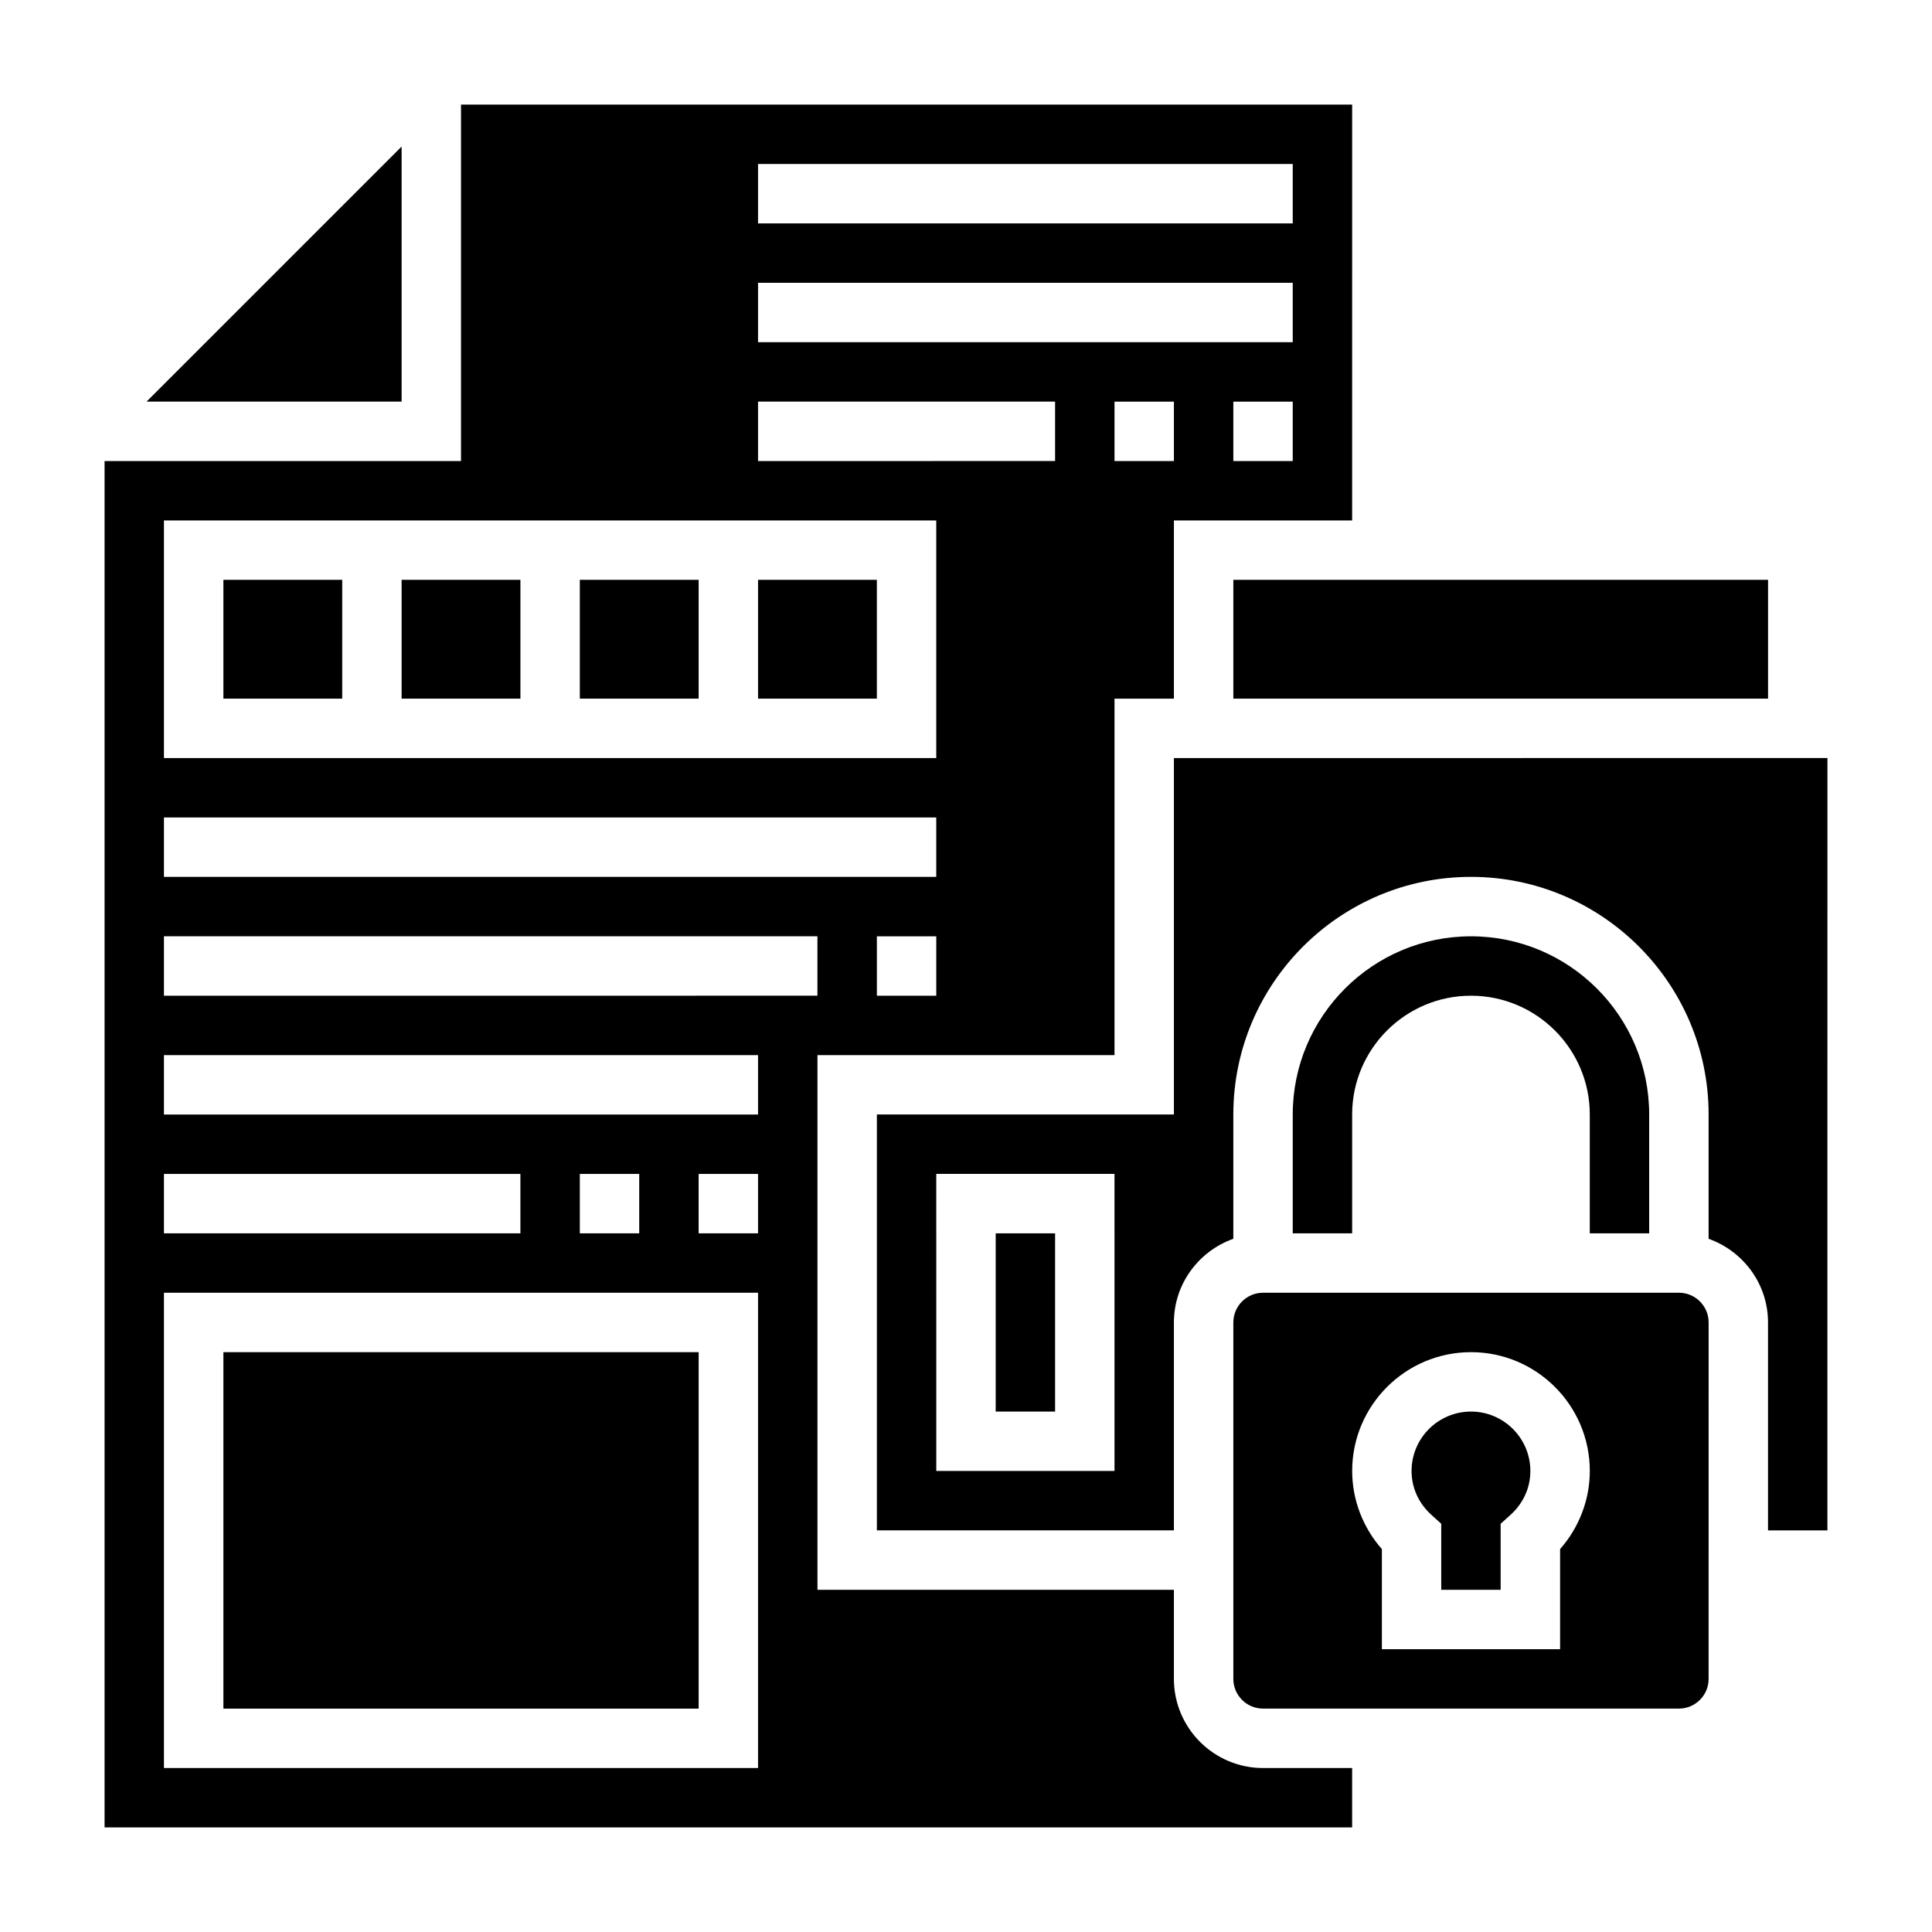
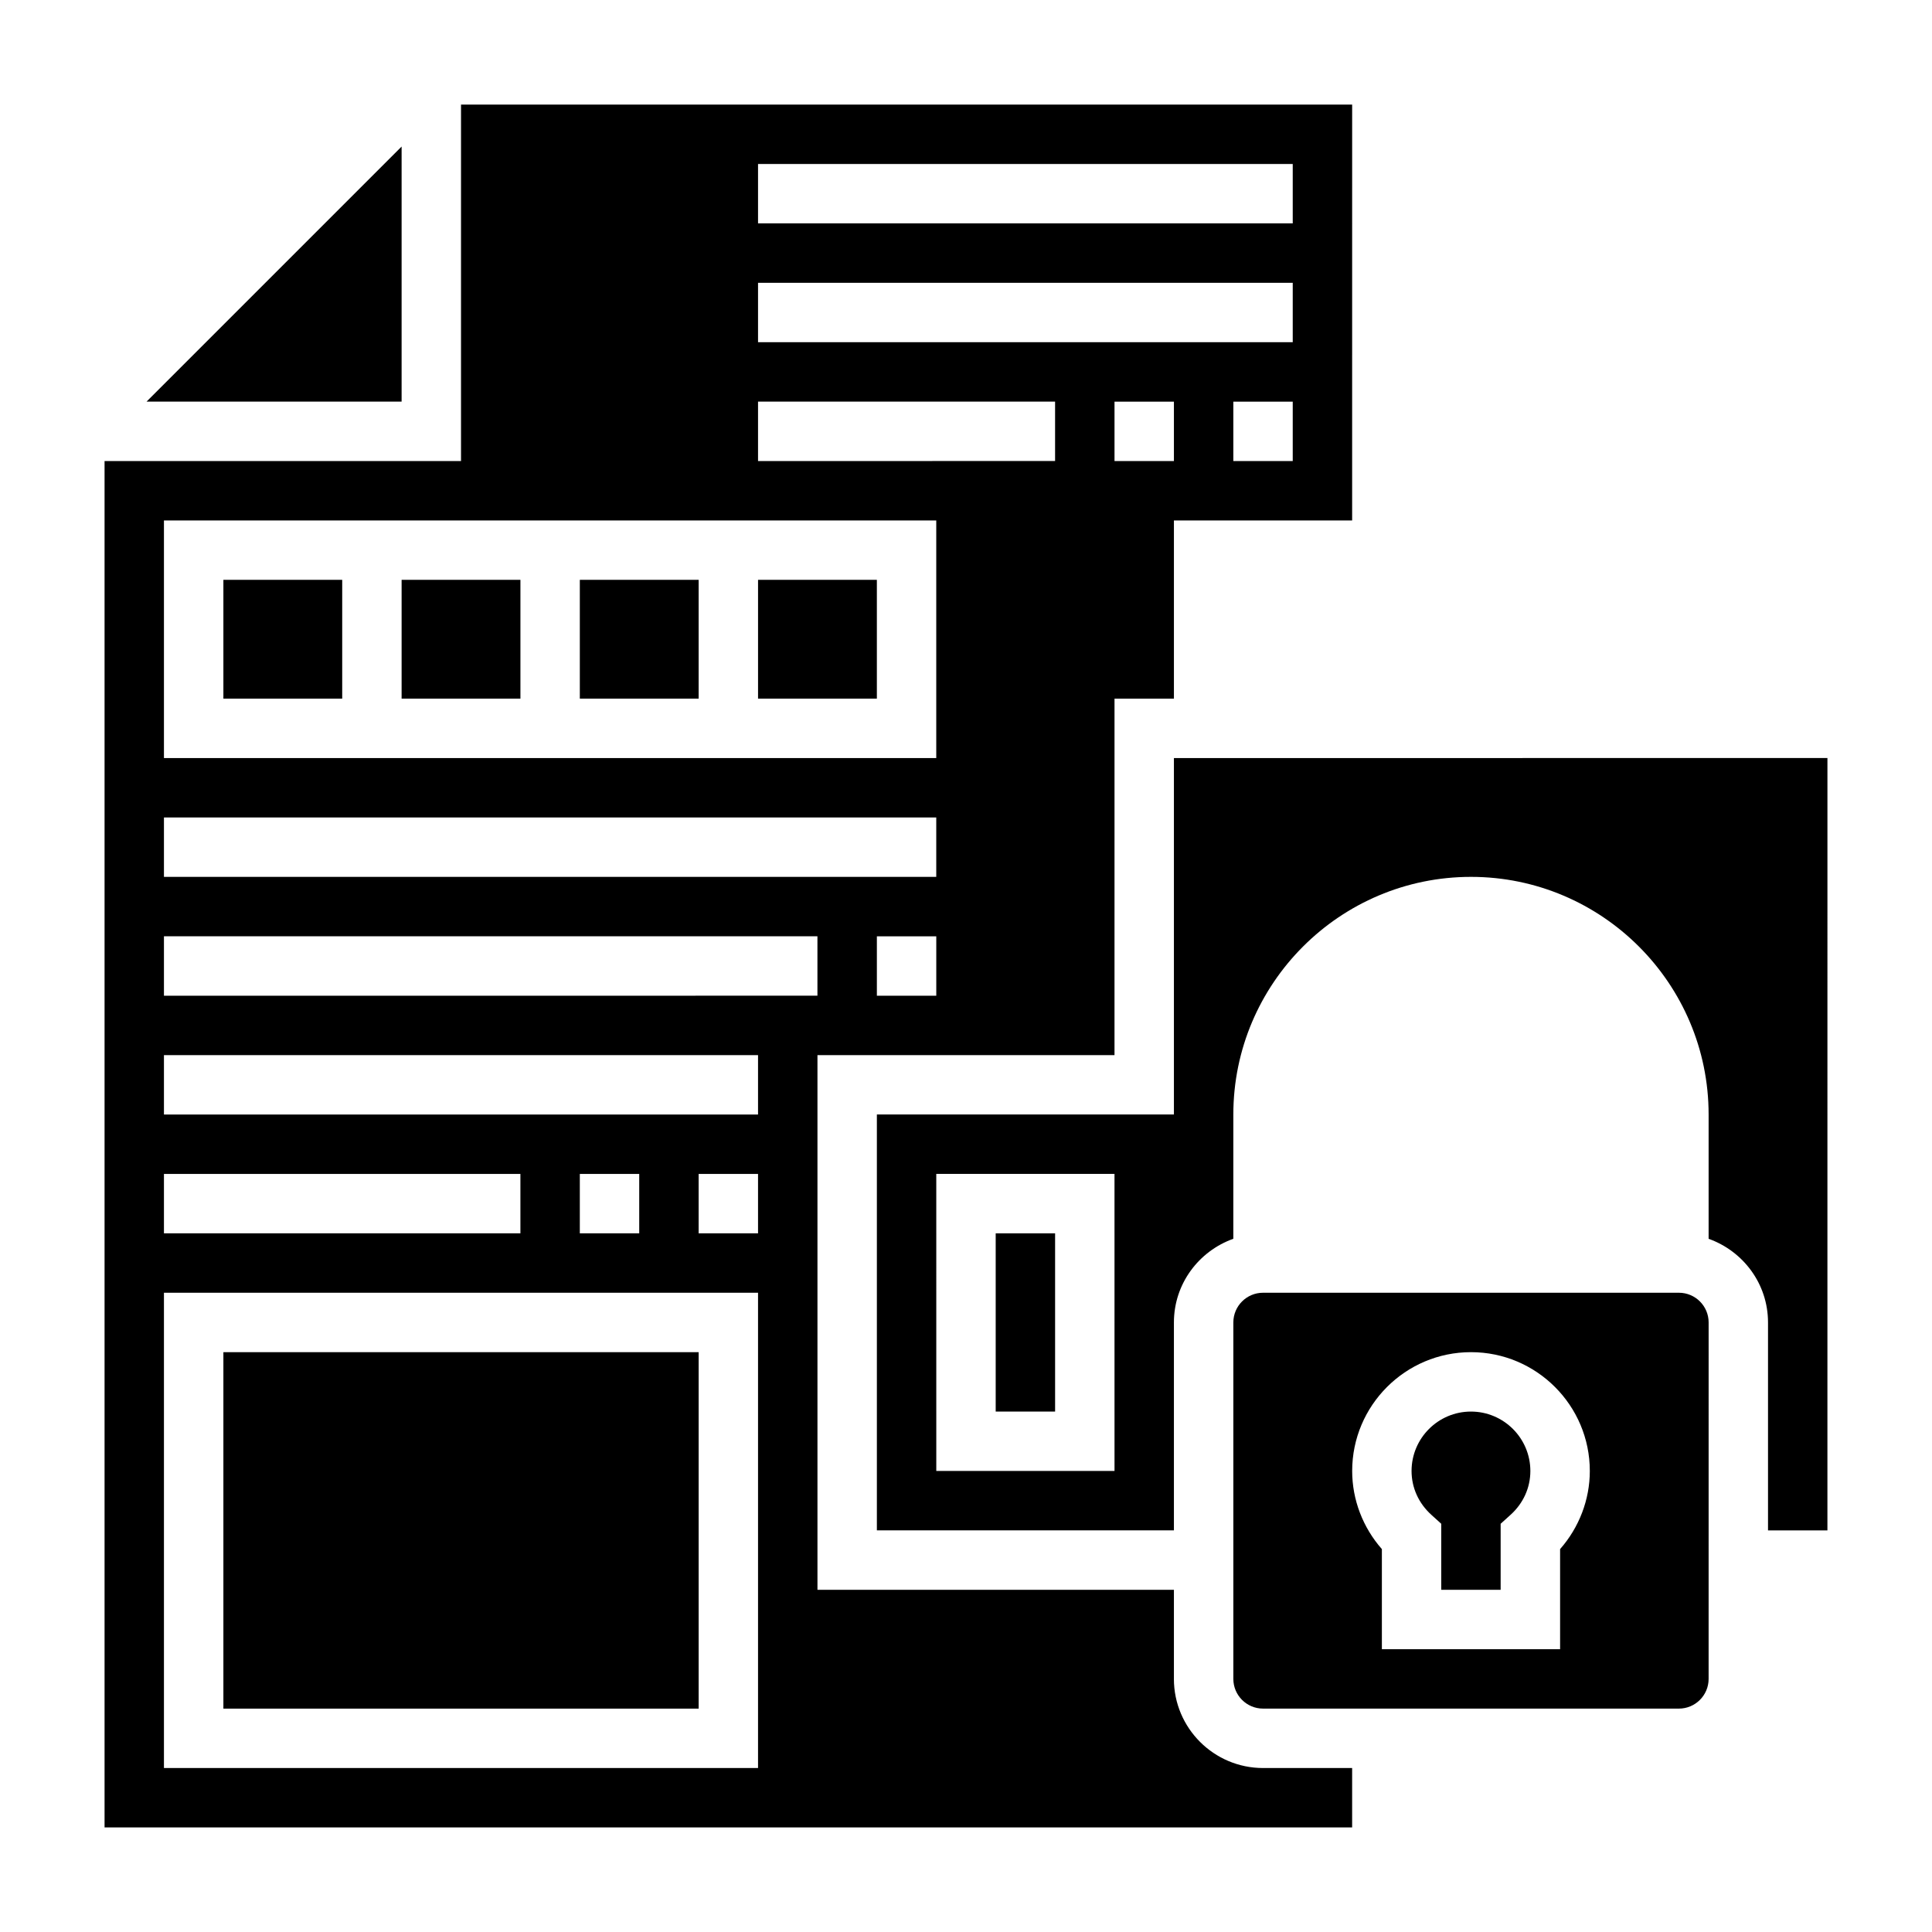
<svg xmlns="http://www.w3.org/2000/svg" fill="#000000" width="800px" height="800px" version="1.1" viewBox="144 144 512 512">
  <g>
    <path d="m203.2 502.34h125.95v94.465h-125.95z" />
-     <path d="m470.85 297.66h141.7v31.488h-141.7z" />
    <path d="m344.89 297.66h31.488v31.488h-31.488z" />
    <path d="m455.1 588.93v-23.617l-94.465 0.004v-141.7h78.719l0.004-94.465h15.742v-47.23h47.23l0.004-110.21h-236.16v94.465h-94.465v362.11h330.62v-15.742h-23.617c-13.02-0.004-23.617-10.598-23.617-23.621zm-62.977-181.05h-15.742v-15.742h15.742zm62.977-141.7h-15.742v-15.742h15.742zm31.488 0h-15.742v-15.742h15.742zm-141.7-78.723h141.7v15.742l-141.7 0.004zm0 31.488h141.7v15.742l-141.7 0.004zm0 31.488h78.719v15.742l-78.719 0.004zm-157.44 31.488h204.67v62.977h-204.67zm0 78.719h204.67v15.742l-204.67 0.004zm0 31.488h173.18v15.742l-173.18 0.004zm0 62.977h94.465v15.742l-94.465 0.004zm157.44 157.44h-157.44v-125.95h157.44zm-47.23-141.7v-15.742h15.742v15.742zm47.23 0h-15.742v-15.742h15.742zm0-31.488h-157.44v-15.742h157.44z" />
    <path d="m297.66 297.66h31.488v31.488h-31.488z" />
    <path d="m250.43 182.84-67.59 67.59h67.59z" />
    <path d="m203.2 297.66h31.488v31.488h-31.488z" />
    <path d="m250.43 297.66h31.488v31.488h-31.488z" />
    <path d="m588.93 486.59h-110.21c-4.344 0-7.871 3.527-7.871 7.871v94.465c0 4.344 3.527 7.871 7.871 7.871h110.21c4.344 0 7.871-3.527 7.871-7.871l0.004-94.465c0-4.344-3.527-7.871-7.875-7.871zm-31.488 67.938v26.527h-47.23v-26.527c-5.047-5.738-7.871-13.098-7.871-20.703 0-17.367 14.121-31.488 31.488-31.488 17.367 0 31.488 14.121 31.488 31.488 0 7.602-2.828 14.965-7.875 20.703z" />
-     <path d="m581.05 470.85v-31.488c0-26.047-21.184-47.23-47.23-47.23s-47.23 21.184-47.23 47.23v31.488h15.742v-31.488c0-17.367 14.121-31.488 31.488-31.488 17.367 0 31.488 14.121 31.488 31.488v31.488z" />
    <path d="m407.87 470.85h15.742v47.23h-15.742z" />
    <path d="m455.1 344.89v94.465h-78.719v110.21h78.719v-55.105c0-10.25 6.606-18.91 15.742-22.168l0.004-32.934c0-34.723 28.254-62.977 62.977-62.977 34.723 0 62.977 28.254 62.977 62.977v32.938c9.141 3.258 15.742 11.918 15.742 22.168v55.105h15.742l0.004-204.68zm-15.742 188.93h-47.23l-0.004-78.723h47.23z" />
    <path d="m533.82 518.08c-8.684 0-15.742 7.062-15.742 15.742 0 4.441 1.875 8.582 5.273 11.645l2.594 2.348v17.5h15.742v-17.5l2.598-2.348c3.406-3.062 5.277-7.203 5.277-11.641 0-8.684-7.062-15.746-15.742-15.746z" />
  </g>
</svg>